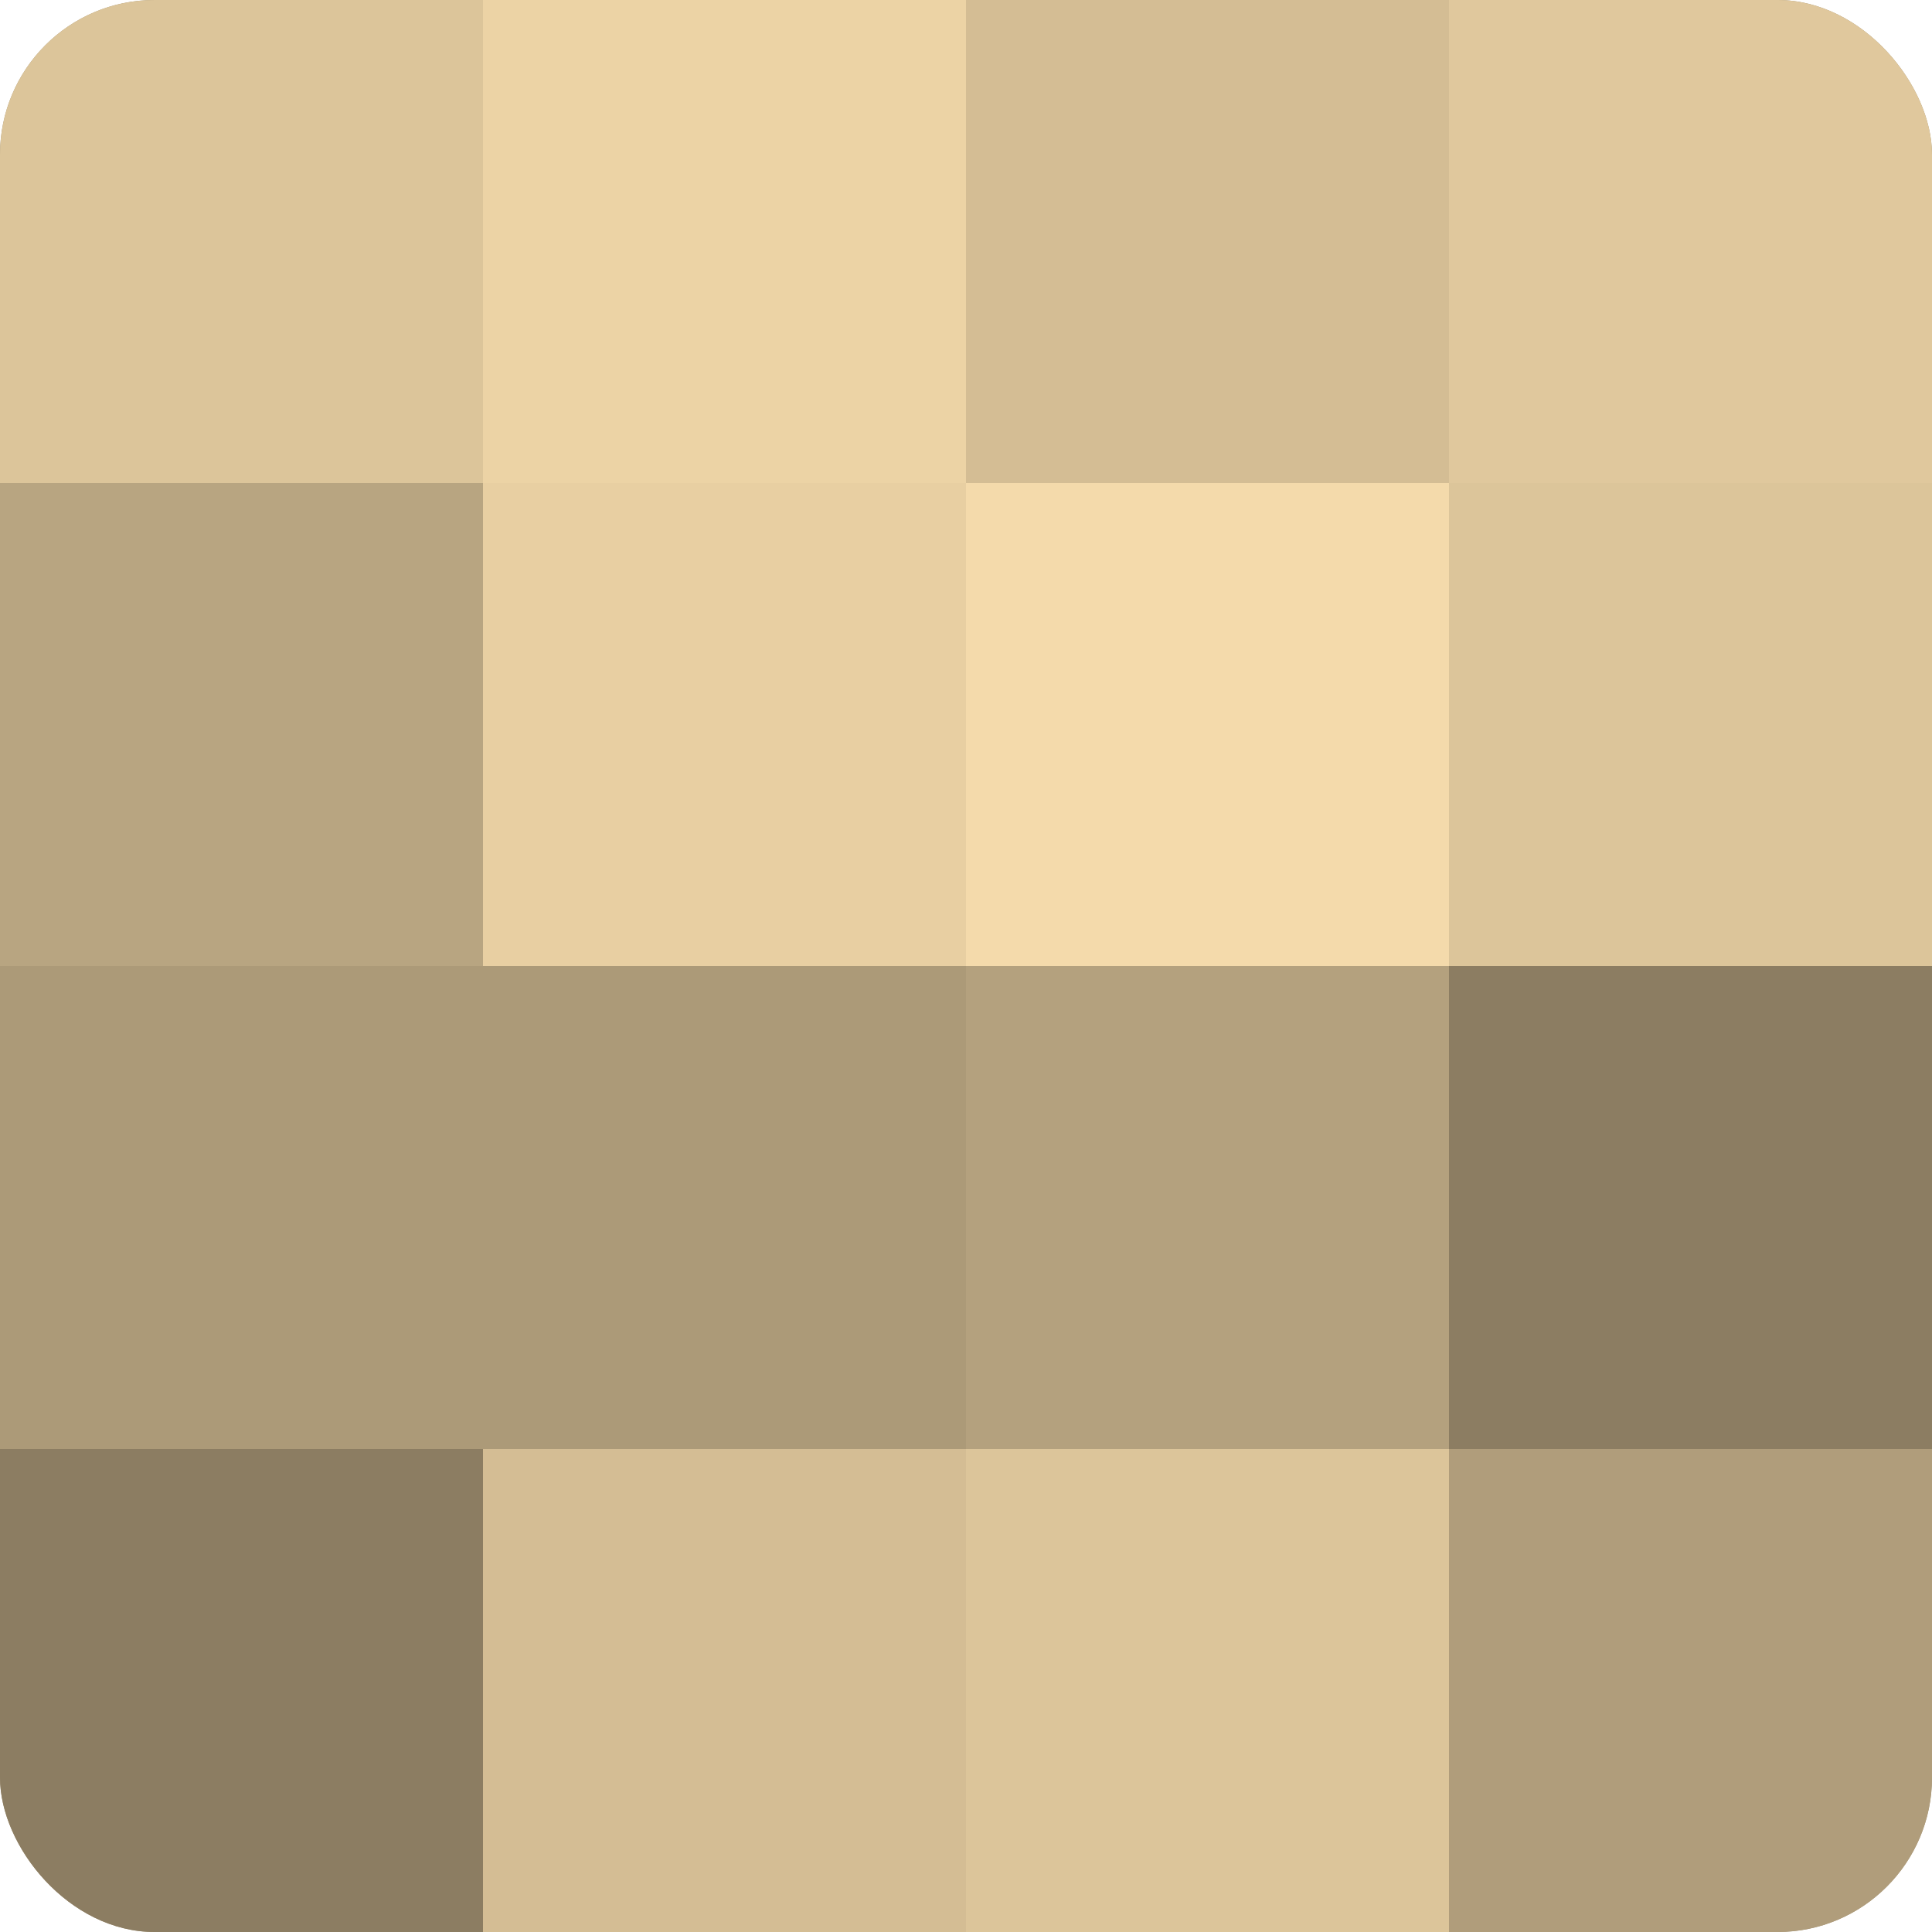
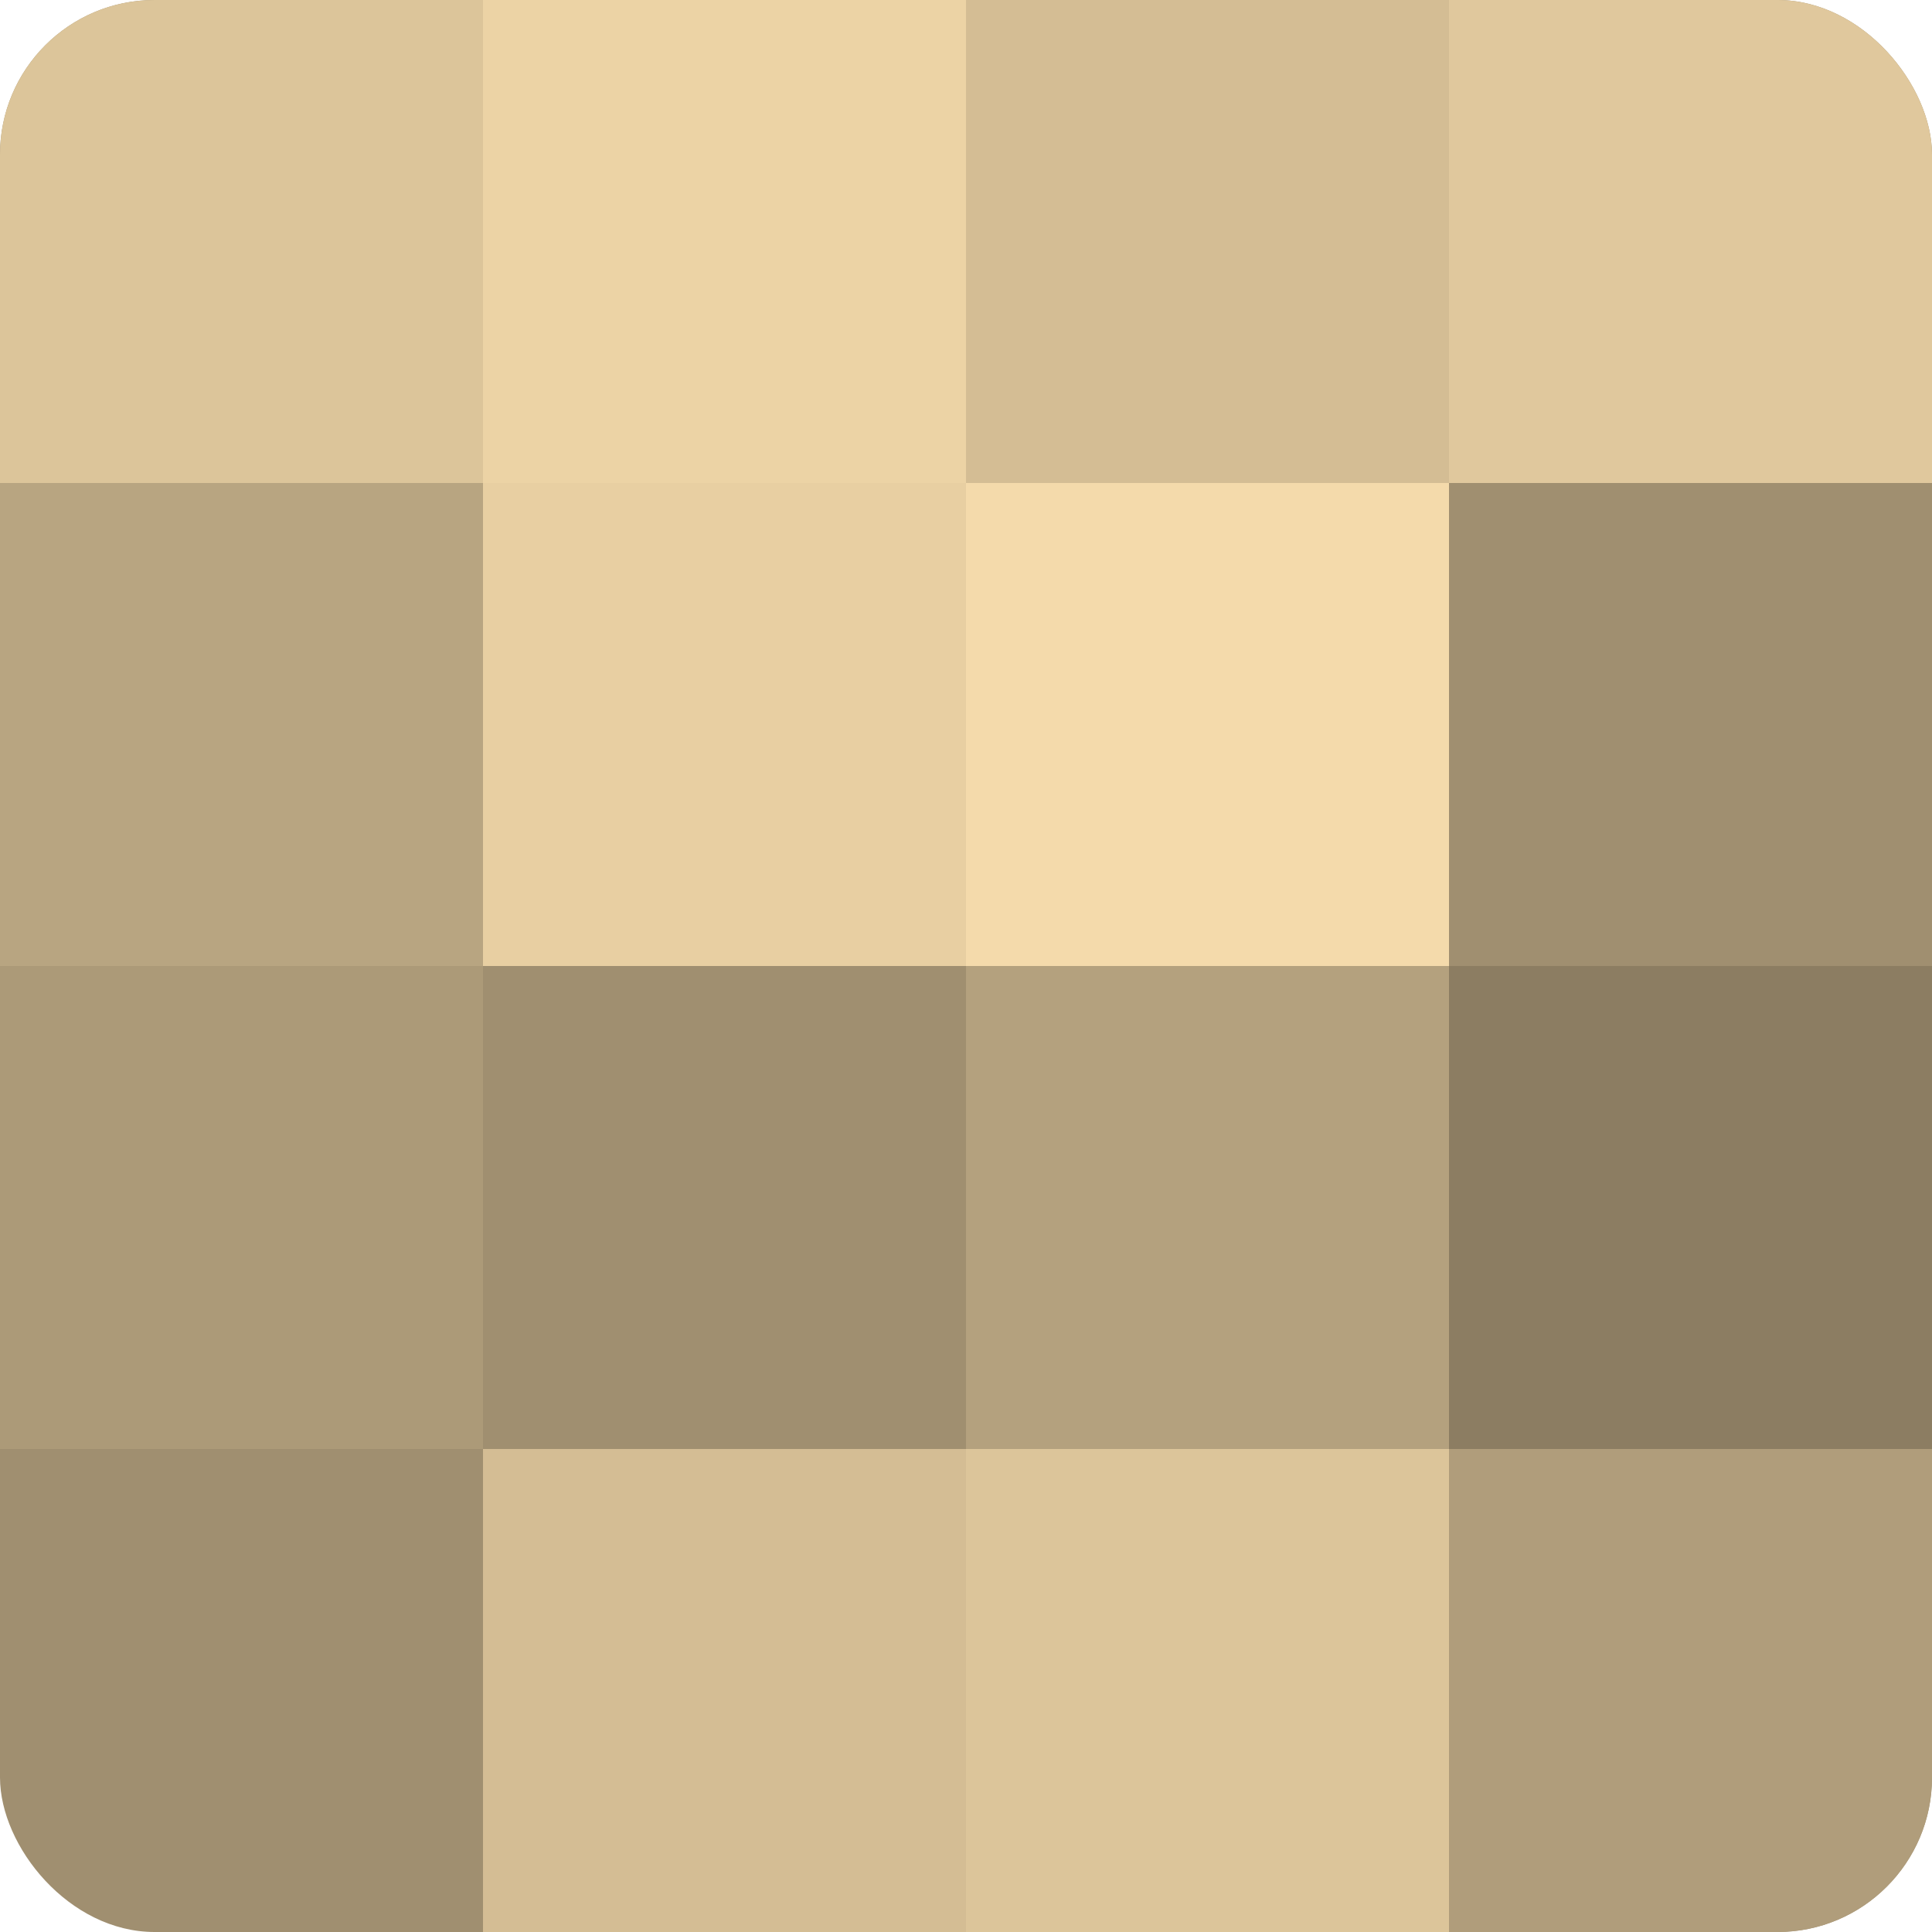
<svg xmlns="http://www.w3.org/2000/svg" width="80" height="80" viewBox="0 0 100 100" preserveAspectRatio="xMidYMid meet">
  <defs>
    <clipPath id="c" width="100" height="100">
      <rect width="100" height="100" rx="8" ry="8" />
    </clipPath>
  </defs>
  <g clip-path="url(#c)">
    <rect width="100" height="100" fill="#a08f70" />
    <rect width="25" height="25" fill="#dcc59a" />
    <rect y="25" width="25" height="25" fill="#b8a581" />
    <rect y="50" width="25" height="25" fill="#ac9a78" />
-     <rect y="75" width="25" height="25" fill="#8c7d62" />
    <rect x="25" width="25" height="25" fill="#ecd3a5" />
    <rect x="25" y="25" width="25" height="25" fill="#e8cfa2" />
-     <rect x="25" y="50" width="25" height="25" fill="#ac9a78" />
    <rect x="25" y="75" width="25" height="25" fill="#d4bd94" />
    <rect x="50" width="25" height="25" fill="#d4bd94" />
    <rect x="50" y="25" width="25" height="25" fill="#f4daab" />
    <rect x="50" y="50" width="25" height="25" fill="#b4a17e" />
    <rect x="50" y="75" width="25" height="25" fill="#dcc59a" />
    <rect x="75" width="25" height="25" fill="#e0c89d" />
-     <rect x="75" y="25" width="25" height="25" fill="#dcc59a" />
    <rect x="75" y="50" width="25" height="25" fill="#8c7d62" />
    <rect x="75" y="75" width="25" height="25" fill="#b09d7b" />
  </g>
</svg>